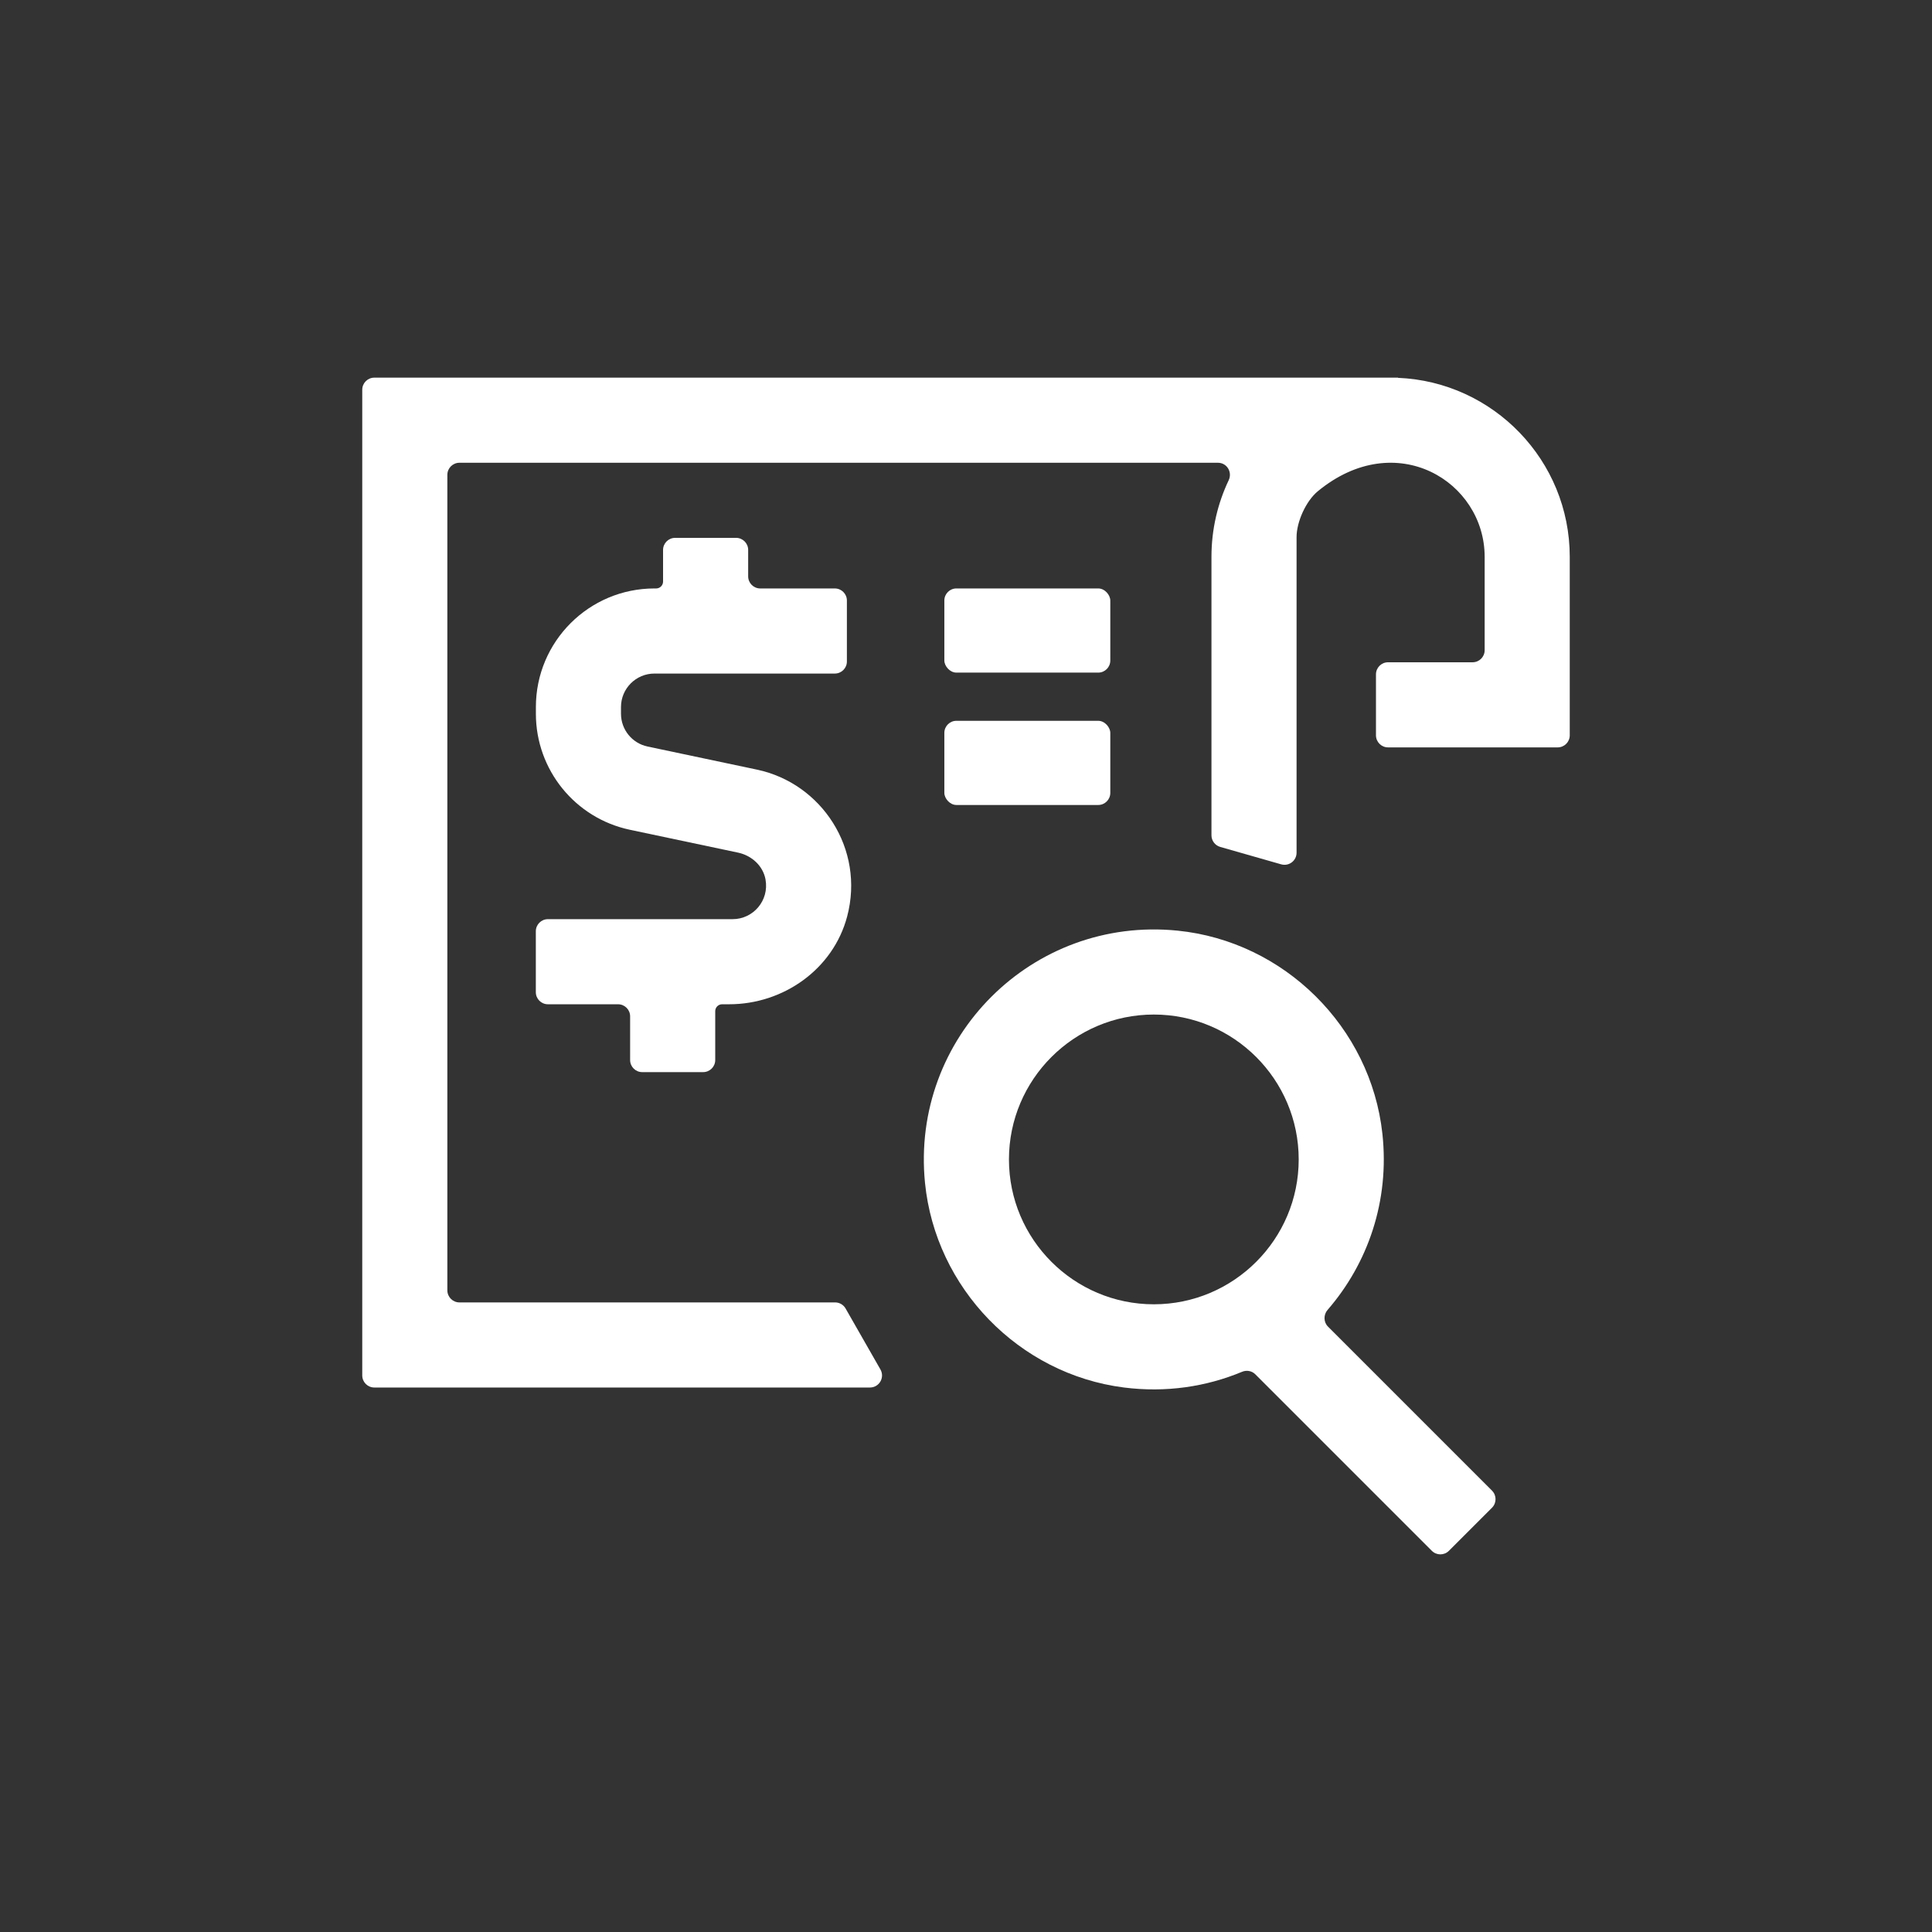
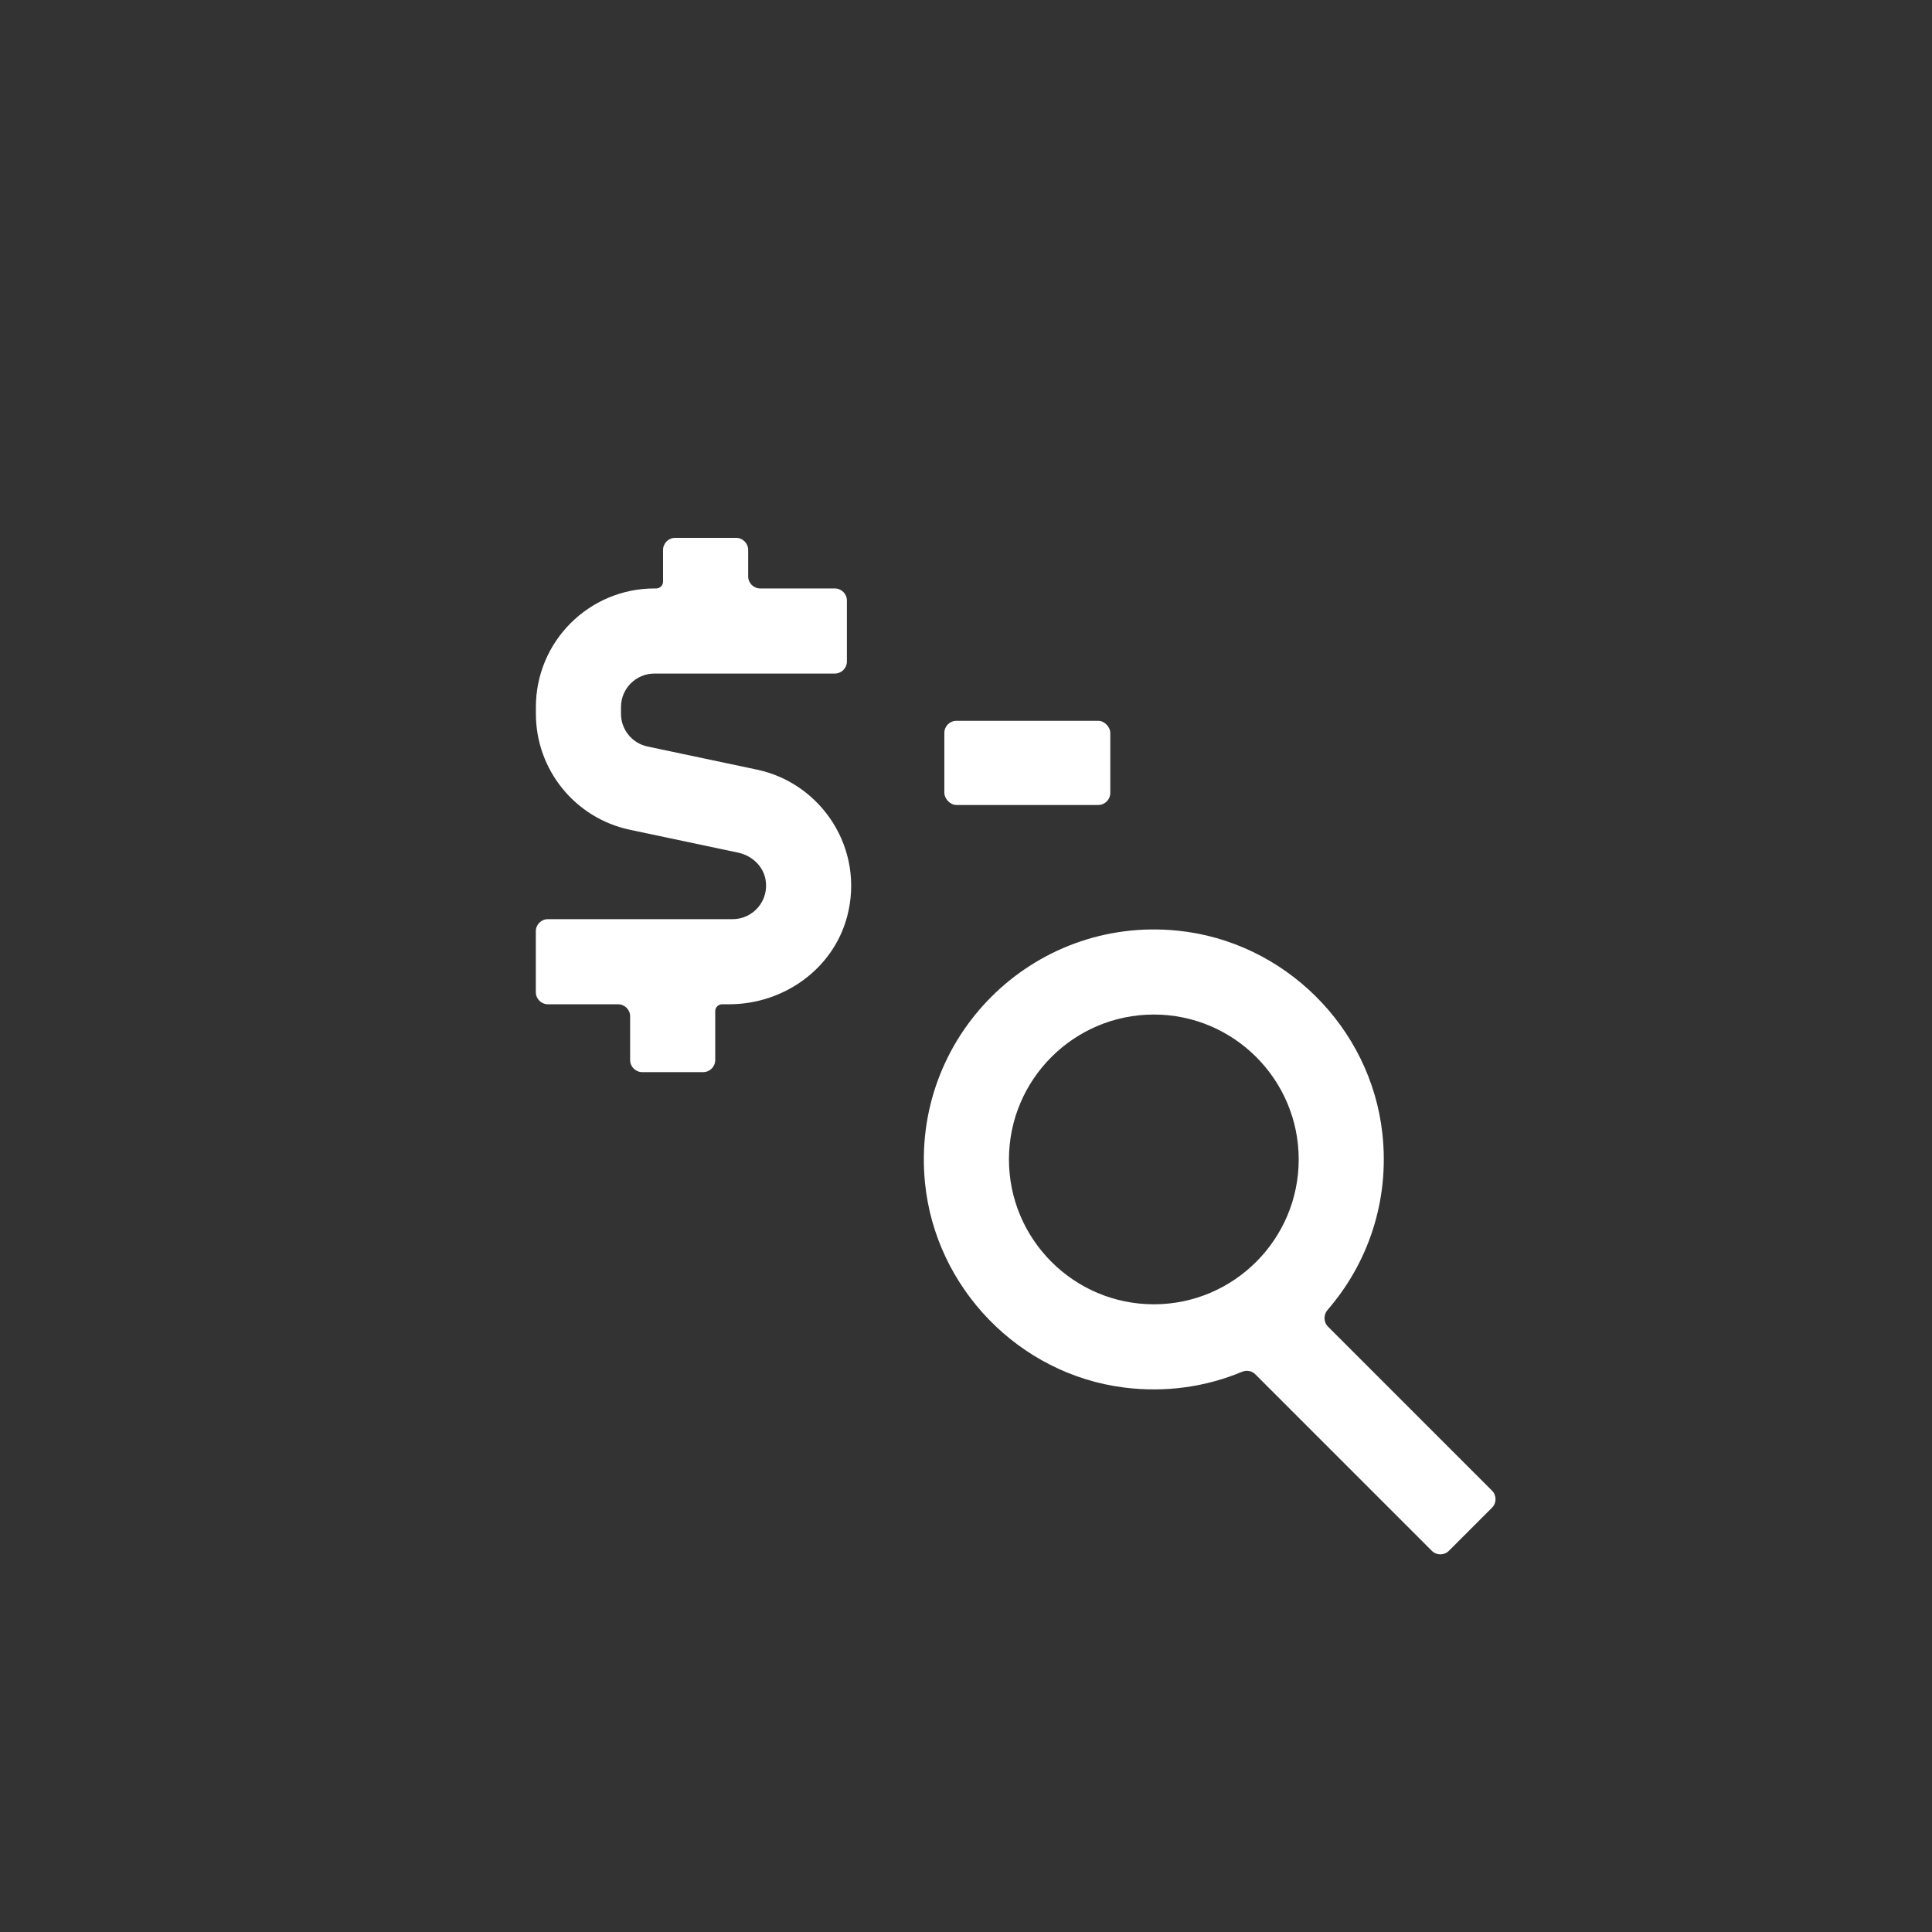
<svg xmlns="http://www.w3.org/2000/svg" id="Layer_1" viewBox="0 0 160 160">
  <rect x="0" y="0" width="160" height="160" fill="#333333" stroke="none" />
  <defs>
    <style>
      .cls-1 {
        fill: #fff;
      }
    </style>
  </defs>
  <path class="cls-1" d="M62.702,63.74l-9.075-1.917c-1.282-.271-2.199-1.402-2.199-2.712v-.558c0-1.531,1.241-2.772,2.772-2.772h14.936c.552,0,1-.448,1-1v-5.048c0-.552-.448-1-1-1h-6.176c-.552,0-1-.448-1-1v-2.19c0-.552-.448-1-1-1h-5.048c-.552,0-1,.448-1,1v2.619c0,.315-.256.571-.571.571h-.141c-5.423,0-9.82,4.397-9.82,9.82v.558c0,4.641,3.249,8.649,7.79,9.608l8.954,1.892c1.123.237,2.068,1.091,2.273,2.221.319,1.755-1.027,3.289-2.725,3.289h-15.297c-.552,0-1,.448-1,1v5.048c0,.552.448,1,1,1h5.809c.552,0,1,.448,1,1v3.619c0,.552.448,1,1,1h5.048c.552,0,1-.448,1-1v-4.048c0-.315.256-.571.571-.571h.582c4.506,0,8.621-2.917,9.773-7.272,1.48-5.597-2.125-11.029-7.456-12.156Z" />
-   <path class="cls-1" d="M115.776,31.291l.007-.016H31c-.552,0-1,.448-1,1v81.633c0,.552.448,1,1,1h41.045c.768,0,1.249-.829.868-1.496l-2.885-5.048c-.178-.312-.509-.504-.868-.504h-31.112c-.552,0-1-.448-1-1V39.324c0-.552.448-1,1-1l62.816-0c.744,0,1.21.775.891,1.446-.914,1.924-1.427,4.074-1.427,6.342v23.064c0,.446.296.839.725.962l5.048,1.442c.639.183,1.275-.297,1.275-.962v-26.137c0-1.266.78-2.99,1.756-3.795,6.48-5.343,13.821-.8,13.821,5.426v7.735c0,.552-.448,1-1,1h-7.001c-.552,0-1,.448-1,1v5.048c0,.552.448,1,1,1h14.048c.552,0,1-.448,1-1v-14.783c0-7.976-6.326-14.498-14.224-14.821Z" />
  <path class="cls-1" d="M123.563,123.448l-13.589-13.589c-.37-.37-.374-.98-.032-1.375,3.327-3.835,5.151-9.008,4.542-14.592-.962-8.828-8.126-15.929-16.961-16.82-12.033-1.214-22.112,8.852-20.919,20.882.865,8.715,7.779,15.846,16.467,16.952,3.491.445,6.829-.065,9.791-1.3.377-.157.808-.082,1.097.207l14.619,14.619c.391.391,1.024.391,1.414,0l3.569-3.569c.391-.391.391-1.024,0-1.414ZM83.557,96.018c0-6.616,5.382-11.998,11.998-11.998s11.998,5.382,11.998,11.998-5.382,11.998-11.998,11.998-11.998-5.382-11.998-11.998Z" />
-   <rect class="cls-1" x="78.207" y="48.732" width="13.743" height="6.971" rx="1" ry="1" />
  <rect class="cls-1" x="78.207" y="59.694" width="13.743" height="6.971" rx="1" ry="1" />
</svg>